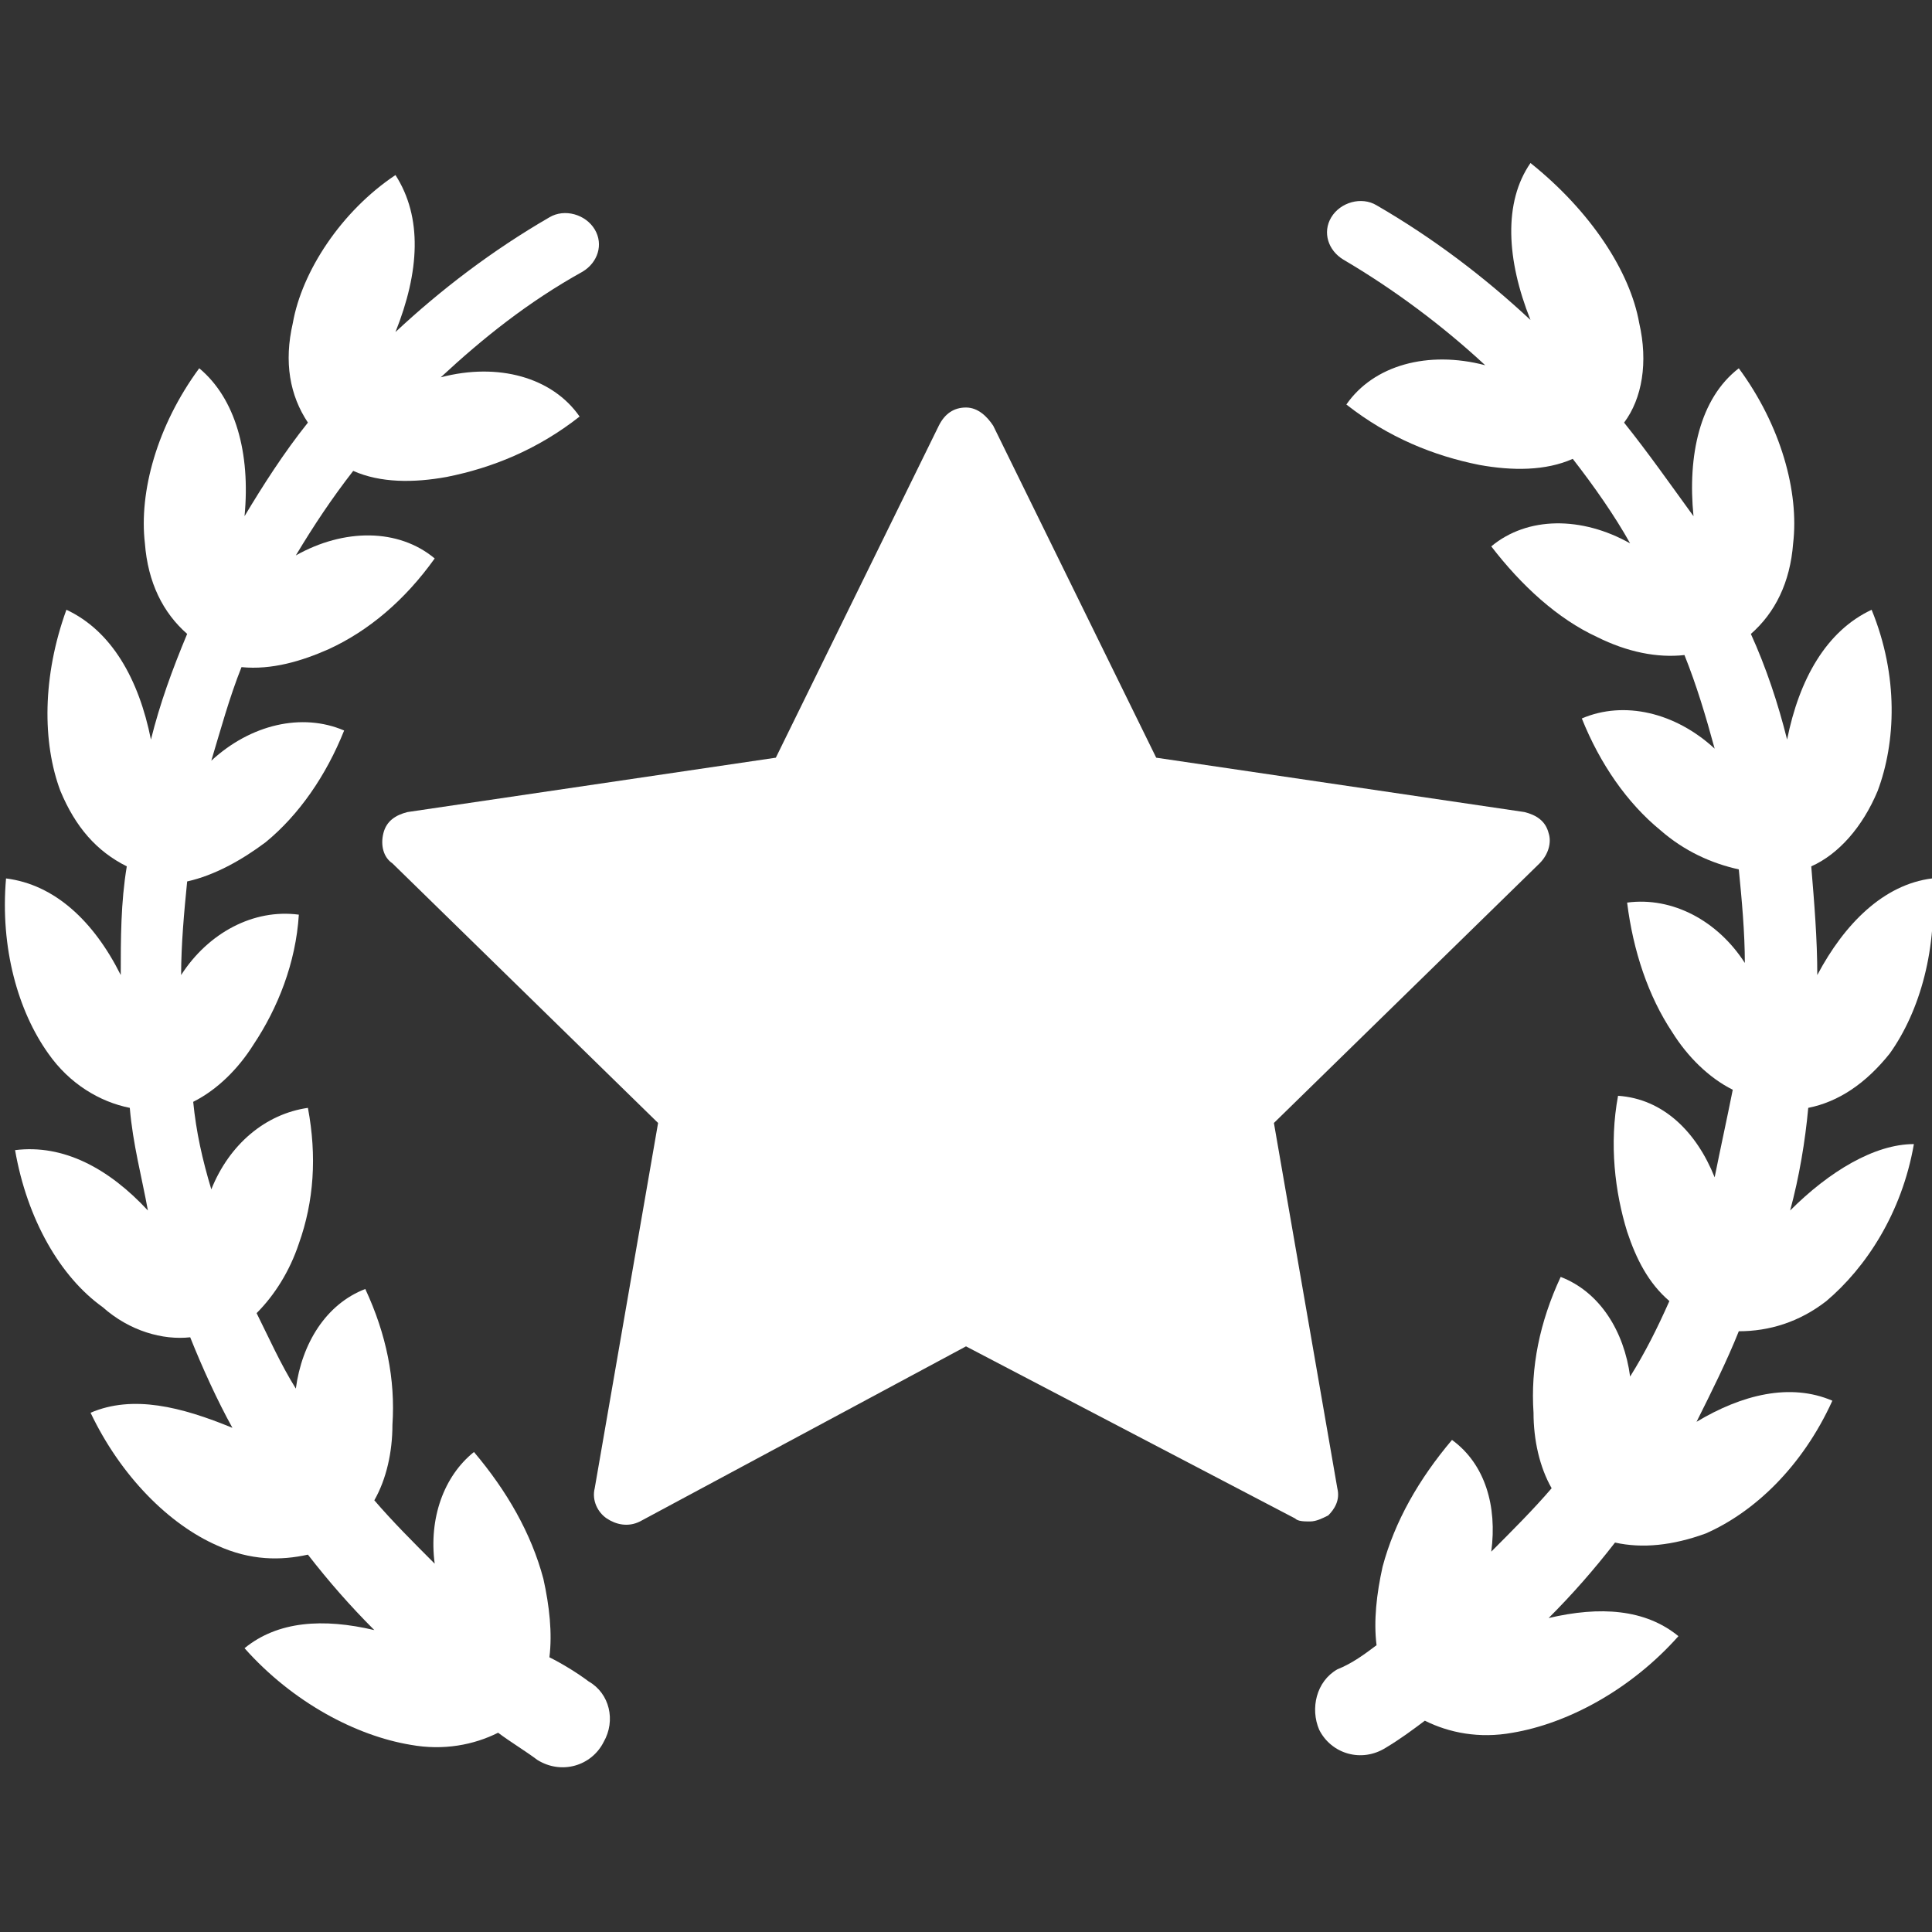
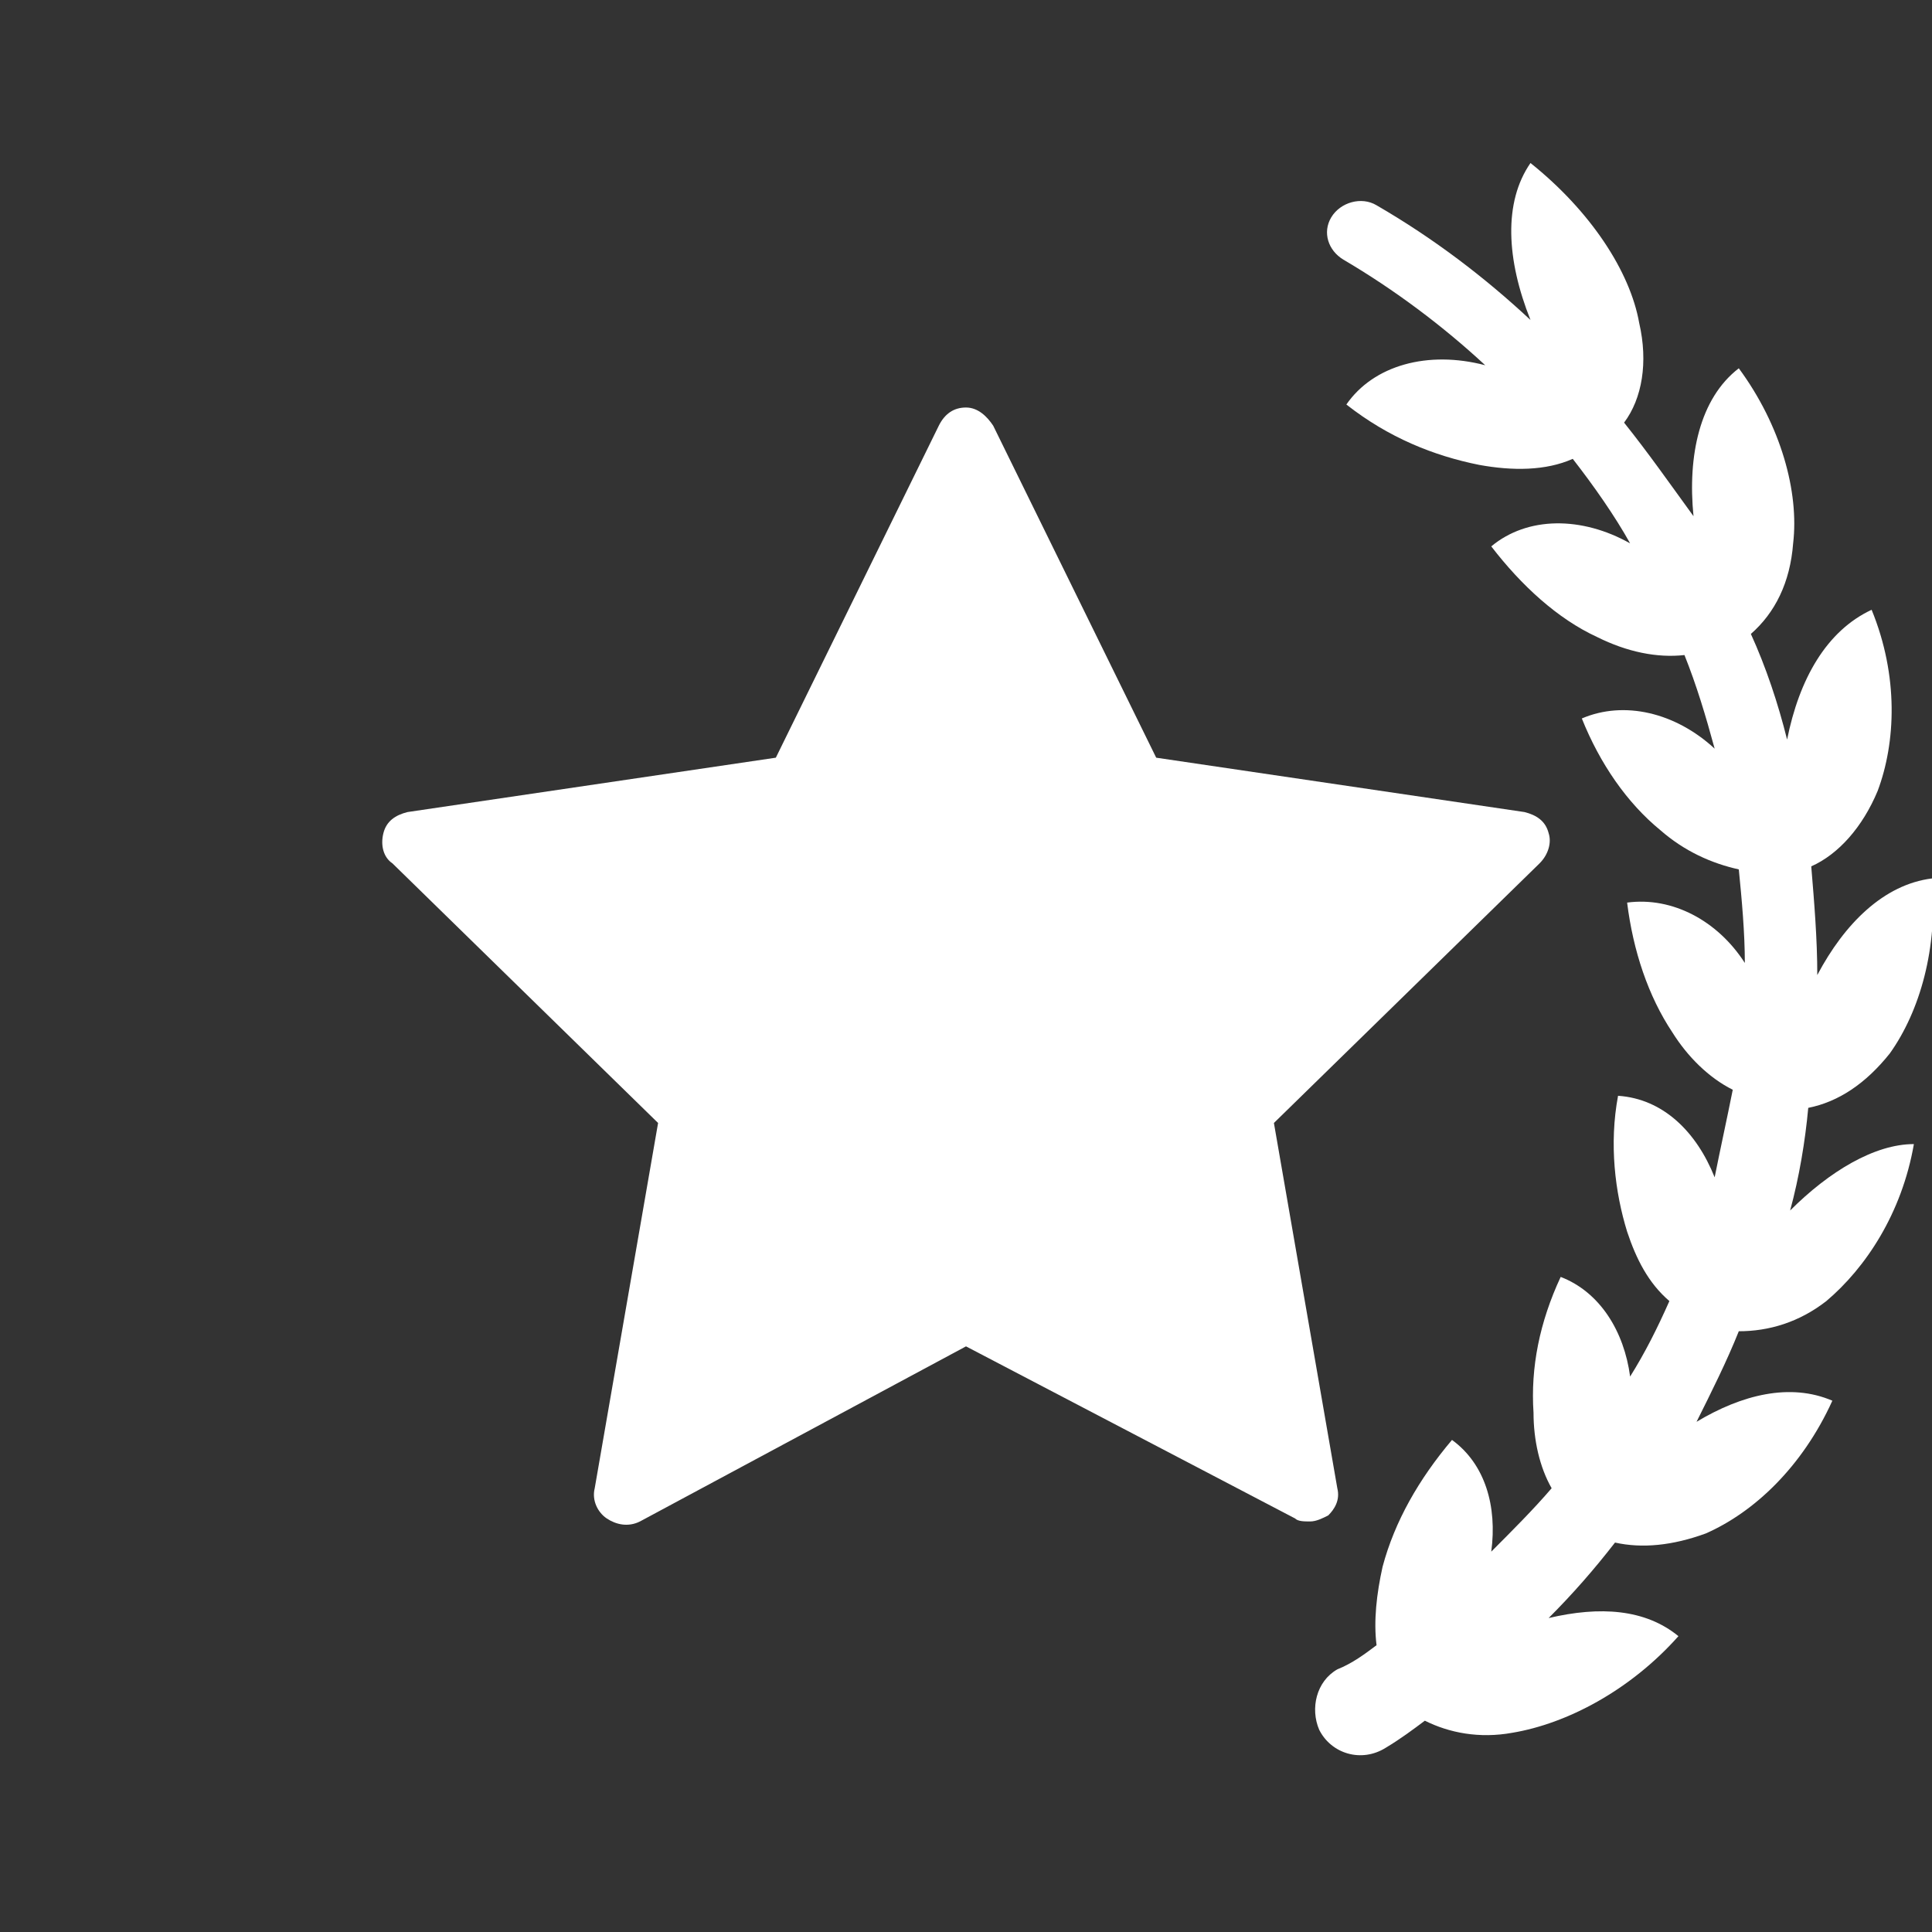
<svg xmlns="http://www.w3.org/2000/svg" width="56" height="56" viewBox="0 0 56 56" fill="none">
  <rect x="0" y="0" width="56" height="56" fill="#333333" stroke="none" />
  <g clip-path="url(#clip0_381_41634)">
-     <path d="M17.062 48.737C16.712 48.474 16.275 48.212 15.925 48.037C16.012 47.337 15.925 46.549 15.75 45.762C15.4 44.449 14.7 43.224 13.738 42.087C12.863 42.787 12.425 44.012 12.6 45.324C11.988 44.712 11.375 44.099 10.85 43.487C11.2 42.874 11.375 42.087 11.375 41.299C11.463 39.987 11.2 38.674 10.588 37.362C9.45 37.799 8.75 38.937 8.575 40.249C8.137 39.549 7.787 38.762 7.438 38.062C7.963 37.537 8.4 36.837 8.662 36.049C9.1 34.824 9.188 33.512 8.925 32.112C7.7 32.287 6.65 33.162 6.125 34.474C5.862 33.599 5.687 32.812 5.6 31.937C6.3 31.587 6.912 30.974 7.35 30.274C8.05 29.224 8.575 27.912 8.662 26.512C7.35 26.337 6.037 27.037 5.25 28.262C5.25 27.387 5.337 26.424 5.425 25.549C6.212 25.374 7 24.937 7.7 24.412C8.662 23.624 9.45 22.487 9.975 21.174C8.75 20.649 7.263 20.999 6.125 22.049C6.388 21.174 6.65 20.212 7 19.337C7.875 19.424 8.75 19.162 9.537 18.812C10.675 18.287 11.725 17.412 12.6 16.187C11.55 15.312 9.975 15.312 8.575 16.099C9.1 15.224 9.625 14.437 10.238 13.649C11.025 13.999 11.988 13.999 12.95 13.824C14.262 13.562 15.575 13.037 16.8 12.074C16.012 10.937 14.438 10.499 12.775 10.937C14 9.799 15.312 8.749 16.887 7.874C17.325 7.612 17.5 7.087 17.238 6.649C16.975 6.212 16.363 6.037 15.925 6.299C14.262 7.262 12.775 8.399 11.463 9.624C12.162 7.874 12.25 6.299 11.463 5.074C9.887 6.124 8.75 7.874 8.488 9.362C8.225 10.499 8.4 11.462 8.925 12.249C8.225 13.124 7.612 14.087 7.088 14.962C7.263 13.124 6.825 11.549 5.775 10.674C4.55 12.337 4.025 14.262 4.2 15.749C4.287 16.887 4.725 17.762 5.425 18.374C4.987 19.424 4.637 20.387 4.375 21.437C4.025 19.687 3.237 18.287 1.925 17.674C1.225 19.599 1.225 21.524 1.75 22.924C2.187 23.974 2.8 24.674 3.675 25.112C3.5 26.162 3.5 27.212 3.5 28.262C2.712 26.687 1.575 25.637 0.175 25.462C-5.48363e-06 27.474 0.525 29.312 1.4 30.537C2.012 31.412 2.887 31.937 3.762 32.112C3.85 33.162 4.112 34.124 4.287 35.087C3.15 33.862 1.837 33.162 0.437 33.337C0.787 35.349 1.75 37.012 2.975 37.887C3.762 38.587 4.725 38.849 5.513 38.762C5.862 39.637 6.3 40.599 6.737 41.387C5.25 40.774 3.85 40.424 2.625 40.949C3.5 42.787 4.9 44.187 6.3 44.799C7.262 45.237 8.137 45.237 8.925 45.062C9.537 45.849 10.15 46.549 10.85 47.249C9.363 46.899 8.05 46.987 7.088 47.774C8.488 49.349 10.325 50.312 11.9 50.574C12.863 50.749 13.738 50.574 14.438 50.224C14.787 50.487 15.225 50.749 15.575 51.012C16.275 51.449 17.15 51.187 17.5 50.487C17.85 49.874 17.675 49.087 17.062 48.737Z" fill="white" />
    <path d="M51.888 35.087C52.15 34.125 52.325 33.075 52.413 32.112C53.288 31.937 54.075 31.412 54.775 30.537C55.65 29.312 56.175 27.475 56 25.462C54.6 25.637 53.462 26.775 52.675 28.262C52.675 27.212 52.587 26.162 52.5 25.112C53.288 24.762 53.987 23.975 54.425 22.925C54.95 21.525 55.038 19.6 54.25 17.675C52.938 18.287 52.15 19.687 51.8 21.437C51.538 20.387 51.188 19.337 50.75 18.375C51.45 17.762 51.888 16.887 51.975 15.75C52.15 14.262 51.625 12.337 50.4 10.675C49.263 11.55 48.913 13.212 49.087 14.962C48.388 14 47.775 13.125 47.075 12.25C47.6 11.55 47.775 10.5 47.513 9.362C47.25 7.875 46.112 6.125 44.362 4.725C43.575 5.862 43.663 7.525 44.362 9.275C43.05 8.05 41.562 6.912 39.9 5.95C39.462 5.687 38.85 5.862 38.587 6.3C38.325 6.737 38.5 7.262 38.938 7.525C40.425 8.4 41.825 9.45 43.05 10.587C41.388 10.15 39.812 10.587 39.025 11.725C40.25 12.687 41.562 13.212 42.875 13.475C43.837 13.65 44.8 13.65 45.587 13.3C46.2 14.087 46.812 14.962 47.25 15.75C45.85 14.962 44.275 14.962 43.225 15.837C44.1 16.975 45.15 17.937 46.288 18.462C47.163 18.9 48.038 19.075 48.825 18.987C49.175 19.862 49.438 20.737 49.7 21.7C48.562 20.65 47.075 20.3 45.85 20.825C46.375 22.137 47.163 23.275 48.125 24.062C48.825 24.675 49.612 25.025 50.4 25.2C50.487 26.075 50.575 27.037 50.575 27.912C49.788 26.687 48.475 25.987 47.163 26.162C47.337 27.562 47.775 28.875 48.475 29.925C48.913 30.625 49.525 31.237 50.225 31.587C50.05 32.462 49.875 33.25 49.7 34.125C49.175 32.812 48.212 31.85 46.9 31.762C46.638 33.162 46.812 34.562 47.163 35.7C47.425 36.487 47.775 37.187 48.388 37.712C48.038 38.5 47.688 39.2 47.25 39.9C47.075 38.587 46.375 37.45 45.237 37.012C44.625 38.325 44.362 39.637 44.45 40.95C44.45 41.737 44.625 42.525 44.975 43.137C44.45 43.75 43.837 44.362 43.225 44.975C43.4 43.662 43.05 42.437 42.087 41.737C41.125 42.875 40.425 44.1 40.075 45.412C39.9 46.2 39.812 46.987 39.9 47.687C39.55 47.95 39.2 48.212 38.763 48.387C38.15 48.737 37.975 49.525 38.237 50.137C38.587 50.837 39.462 51.1 40.163 50.662C40.6 50.4 40.95 50.137 41.3 49.875C42 50.225 42.875 50.4 43.837 50.225C45.413 49.962 47.25 49 48.65 47.425C47.688 46.637 46.375 46.55 44.888 46.9C45.587 46.2 46.2 45.5 46.812 44.712C47.6 44.887 48.475 44.8 49.438 44.45C50.837 43.837 52.237 42.525 53.112 40.6C51.888 40.075 50.487 40.425 49.175 41.212C49.612 40.337 50.05 39.462 50.4 38.587C51.275 38.587 52.15 38.325 52.938 37.712C54.075 36.75 55.125 35.175 55.475 33.162C54.337 33.162 53.025 33.95 51.888 35.087Z" fill="white" />
    <path d="M38.763 43.138L36.925 32.55L44.625 25.025C44.888 24.762 44.975 24.413 44.888 24.15C44.8 23.8 44.538 23.625 44.188 23.538L33.513 21.962L28.788 12.338C28.613 12.075 28.35 11.812 28 11.812C27.65 11.812 27.387 11.988 27.212 12.338L22.488 21.962L11.812 23.538C11.463 23.625 11.2 23.8 11.113 24.15C11.025 24.5 11.113 24.85 11.375 25.025L19.075 32.55L17.238 43.138C17.15 43.487 17.325 43.837 17.587 44.013C17.85 44.188 18.2 44.275 18.55 44.1L28 39.025L37.538 44.013C37.625 44.1 37.8 44.1 37.975 44.1C38.15 44.1 38.325 44.013 38.5 43.925C38.675 43.75 38.85 43.487 38.763 43.138Z" fill="white" />
  </g>
  <defs>
    <clipPath id="clip0_381_41634">
      <rect width="56" height="56" fill="white" />
    </clipPath>
  </defs>
</svg>